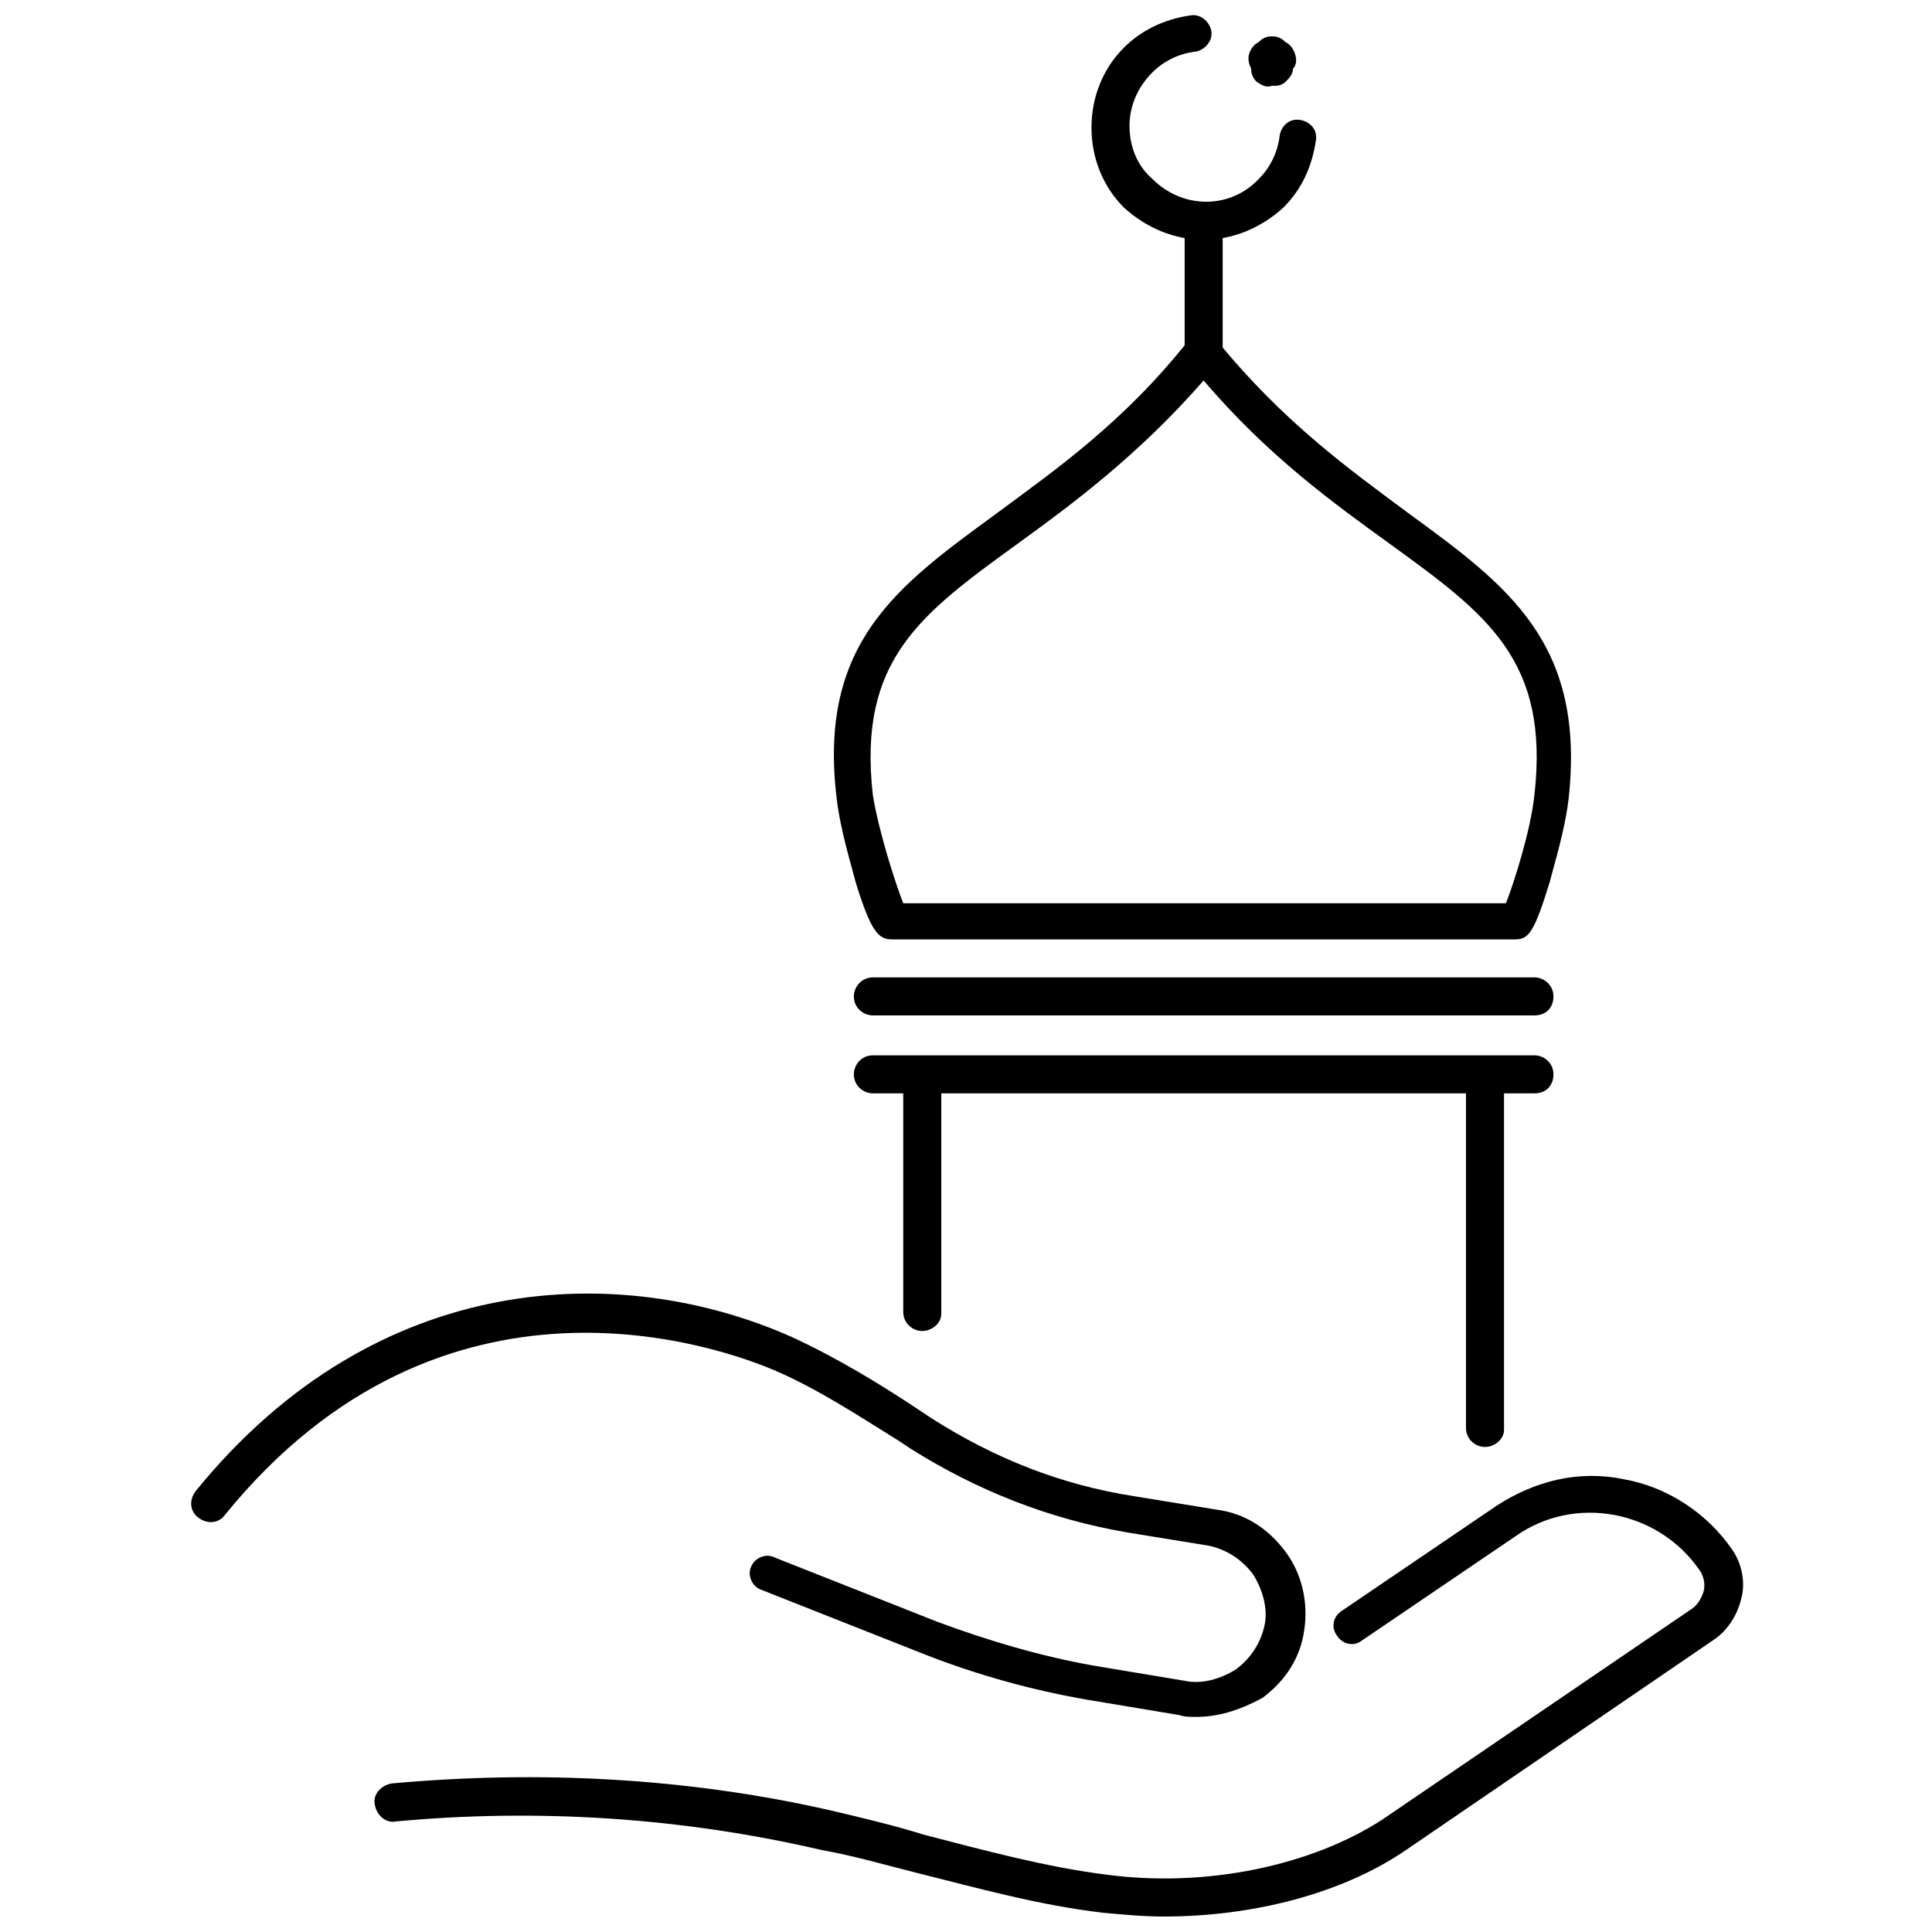
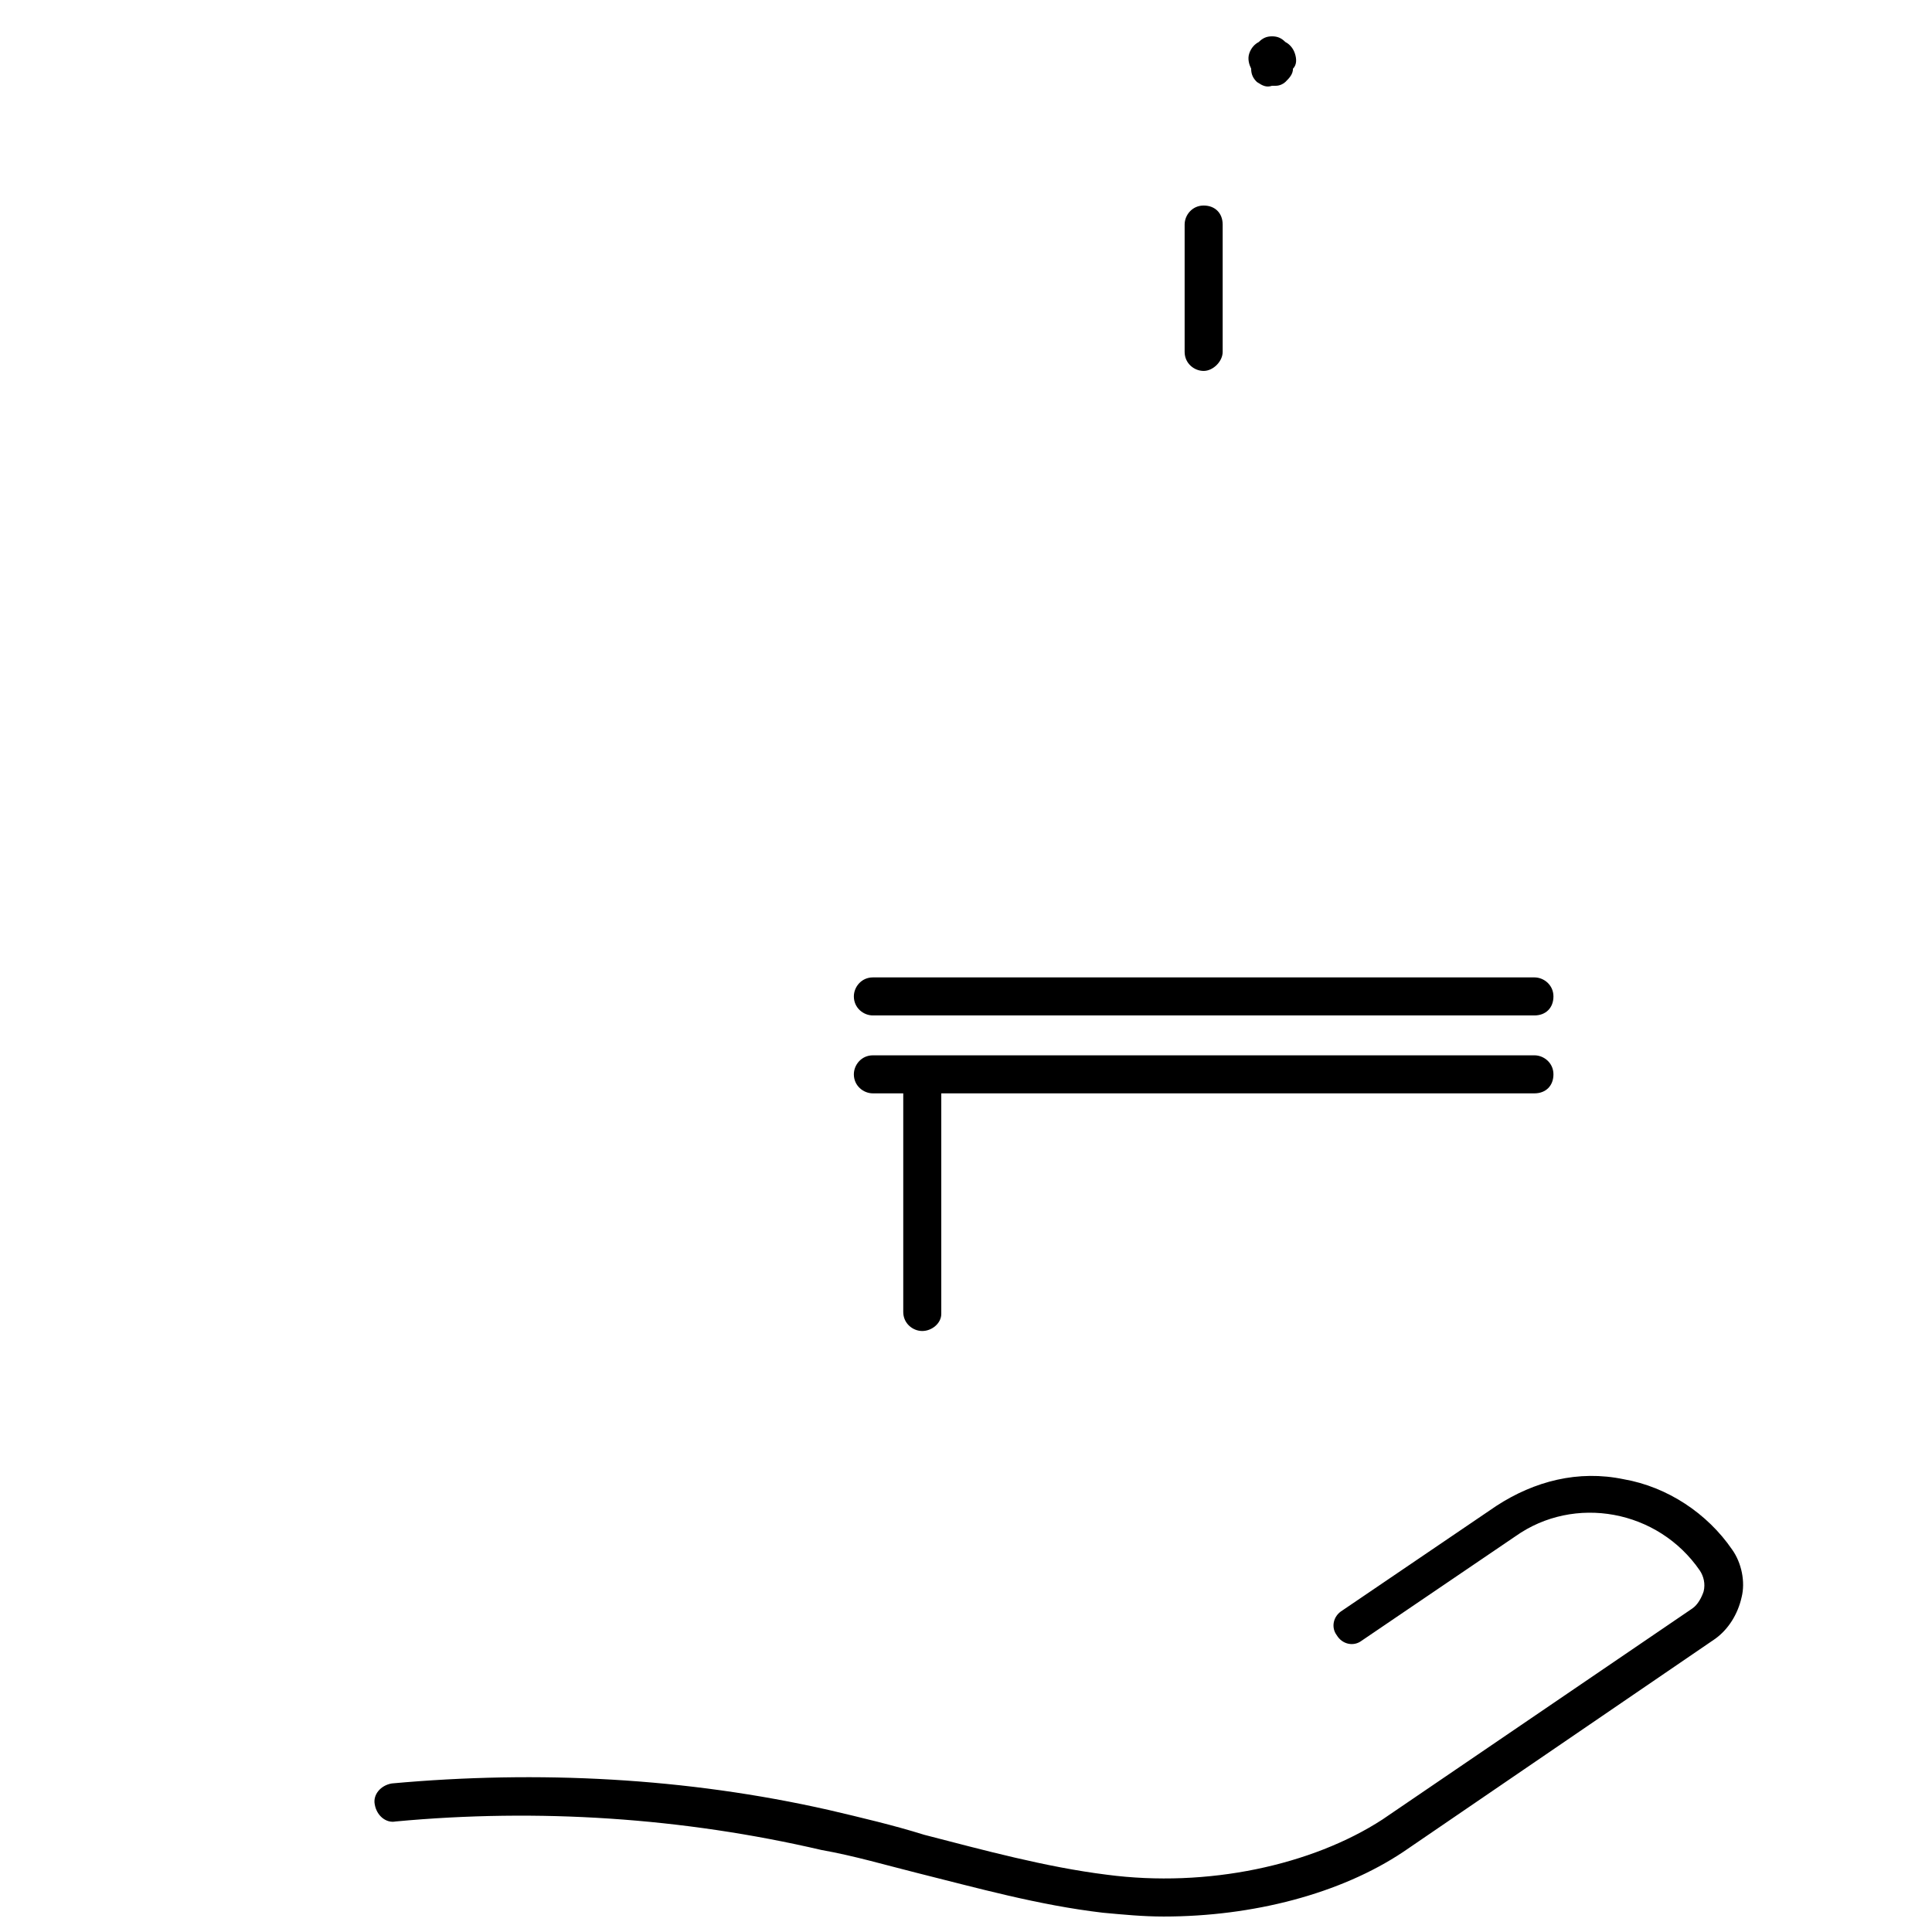
<svg xmlns="http://www.w3.org/2000/svg" width="800px" height="800px" version="1.1" viewBox="144 144 512 512">
  <defs>
    <clipPath id="b">
      <path d="m243 535h363v116.9h-363z" />
    </clipPath>
    <clipPath id="a">
-       <path d="m433 148.09h60v59.906h-60z" />
-     </clipPath>
+       </clipPath>
  </defs>
  <g clip-path="url(#b)">
    <path d="m452.39 651.9c-5.543 0-10.578-0.504-16.121-1.008-17.129-2.016-33.25-6.551-49.375-10.578-8.062-2.016-16.625-4.535-25.191-6.047-36.777-8.562-75.066-11.082-112.85-7.559-2.519 0.504-5.039-1.512-5.543-4.535-0.504-2.519 1.512-5.039 4.535-5.543 38.793-3.527 78.09-1.512 115.88 7.055 8.566 2.016 17.129 4.031 25.191 6.551 15.617 4.031 32.242 8.566 48.367 10.578 26.703 3.527 54.41-2.519 73.051-14.609l82.121-55.922c1.512-1.008 2.519-3.023 3.023-4.535 0.504-2.016 0-4.031-1.008-5.543-11.082-16.121-33.25-20.152-48.871-9.07l-40.809 27.711c-2.016 1.512-5.039 1.008-6.551-1.512-1.512-2.016-1.008-5.039 1.512-6.551l40.809-27.711c10.078-6.551 21.664-9.574 33.754-7.055 11.586 2.016 22.168 9.07 28.719 18.641 2.519 3.527 3.527 8.566 2.519 12.594-1.008 4.535-3.527 8.566-7.055 11.082l-82.621 56.438c-16.625 11.086-39.801 17.129-63.48 17.129z" />
  </g>
-   <path d="m460.96 599c-1.512 0-3.023 0-4.535-0.504l-24.184-4.031c-14.609-2.519-29.223-6.551-43.328-12.09l-43.328-17.129c-2.519-1.008-3.527-4.031-2.519-6.047 1.008-2.519 4.031-3.527 6.047-2.519l43.328 17.129c13.602 5.039 27.207 9.07 41.312 11.586l24.184 4.031c4.535 1.008 9.574-0.504 13.602-3.023 4.031-3.023 6.551-7.055 7.559-11.586 1.008-4.535-0.504-9.574-3.023-13.602-3.023-4.031-7.055-6.551-11.586-7.559l-21.664-3.527c-20.656-3.527-39.801-11.082-57.434-22.168l-3.027-2.016c-10.578-6.551-21.16-13.602-32.746-18.641-14.105-6.047-88.168-33.25-146.11 38.289-1.512 2.016-4.535 2.519-7.055 0.504-2.016-1.512-2.519-4.535-0.504-7.055 48.367-59.449 113.36-60.457 157.69-40.809 12.09 5.543 23.68 12.594 34.258 19.648l3.023 2.016c16.625 10.578 34.258 17.633 53.906 20.656l21.664 3.527c7.559 1.008 13.602 5.039 18.137 11.082 4.535 6.047 6.047 13.602 5.039 20.656-1.008 7.559-5.039 13.602-11.082 18.137-6.547 3.531-12.09 5.043-17.629 5.043z" />
  <g clip-path="url(#a)">
    <path d="m462.98 207.54c-7.559 0-15.113-3.023-21.16-8.566-5.543-5.543-8.566-13.098-8.566-21.16s3.023-15.617 8.566-21.16c4.535-4.535 10.578-7.559 17.633-8.566 2.519-0.504 5.039 1.512 5.543 4.031 0.504 2.519-1.512 5.039-4.031 5.543-4.535 0.504-8.566 2.519-11.586 5.543-4.031 4.031-6.047 9.07-6.047 14.105 0 5.543 2.016 10.578 6.047 14.105 8.062 8.062 20.656 8.062 28.215 0 3.023-3.023 5.039-7.055 5.543-11.586 0.504-2.519 2.519-4.535 5.543-4.031 2.519 0.504 4.535 2.519 4.031 5.543-1.008 6.551-3.527 12.594-8.566 17.633-6.051 5.543-13.609 8.566-21.164 8.566z" />
  </g>
  <path d="m482.12 166.73h-1.008c-1.512 0.504-2.519 0-4.031-1.008-1.008-1.008-1.512-2.016-1.512-3.527-0.504-1.008-1.008-2.519-0.504-4.031s1.512-2.519 2.519-3.023c1.008-1.008 2.016-1.512 3.527-1.512s2.519 0.504 3.527 1.512c1.008 0.504 2.016 1.512 2.519 3.023s0.504 3.023-0.504 4.031c0 1.512-1.008 2.519-2.016 3.527-0.508 0.504-1.512 1.008-2.519 1.008z" />
-   <path d="m545.6 392.95h-165.25c-3.527 0-5.543-2.016-9.574-15.113-1.008-4.031-4.031-13.602-5.039-22.168-5.039-41.312 16.121-56.426 42.32-75.57 15.617-11.586 33.754-24.184 50.883-45.848 2.016-2.016 5.543-2.016 7.559 0 17.633 21.664 35.266 34.258 50.883 45.848 26.199 19.145 46.855 34.258 42.32 75.57-1.008 8.566-4.031 18.137-5.039 22.168-4.027 13.098-5.539 15.113-9.066 15.113zm-162.23-9.574h159.71c2.016-5.039 6.551-19.145 7.559-28.719 4.031-35.77-12.594-47.863-38.289-66.504-14.609-10.578-32.242-23.176-49.375-43.328-17.129 19.648-34.762 32.746-49.375 43.328-25.695 18.641-42.32 30.73-38.289 66.504 1.516 9.574 6.051 23.684 8.062 28.719z" />
  <path d="m462.98 242.3c-2.519 0-5.039-2.016-5.039-5.039v-33.754c0-2.519 2.016-5.039 5.039-5.039 3.023 0 5.039 2.016 5.039 5.039v33.754c-0.004 2.519-2.523 5.039-5.039 5.039z" />
  <path d="m550.64 413.1h-175.32c-2.519 0-5.039-2.016-5.039-5.039 0-2.519 2.016-5.039 5.039-5.039h175.32c2.519 0 5.039 2.016 5.039 5.039 0 3.023-2.016 5.039-5.039 5.039z" />
  <path d="m550.64 433.75h-175.32c-2.519 0-5.039-2.016-5.039-5.039 0-2.519 2.016-5.039 5.039-5.039h175.32c2.519 0 5.039 2.016 5.039 5.039 0 3.023-2.016 5.039-5.039 5.039z" />
-   <path d="m537.54 527.46c-2.519 0-5.039-2.016-5.039-5.039v-93.203c0-2.519 2.016-5.039 5.039-5.039 3.023 0 5.039 2.016 5.039 5.039v93.707c0 2.519-2.519 4.535-5.039 4.535z" />
  <path d="m388.41 496.73c-2.519 0-5.039-2.016-5.039-5.039v-62.473c0-2.519 2.016-5.039 5.039-5.039 2.519 0 5.039 2.016 5.039 5.039v62.977c0 2.519-2.519 4.535-5.039 4.535z" />
</svg>